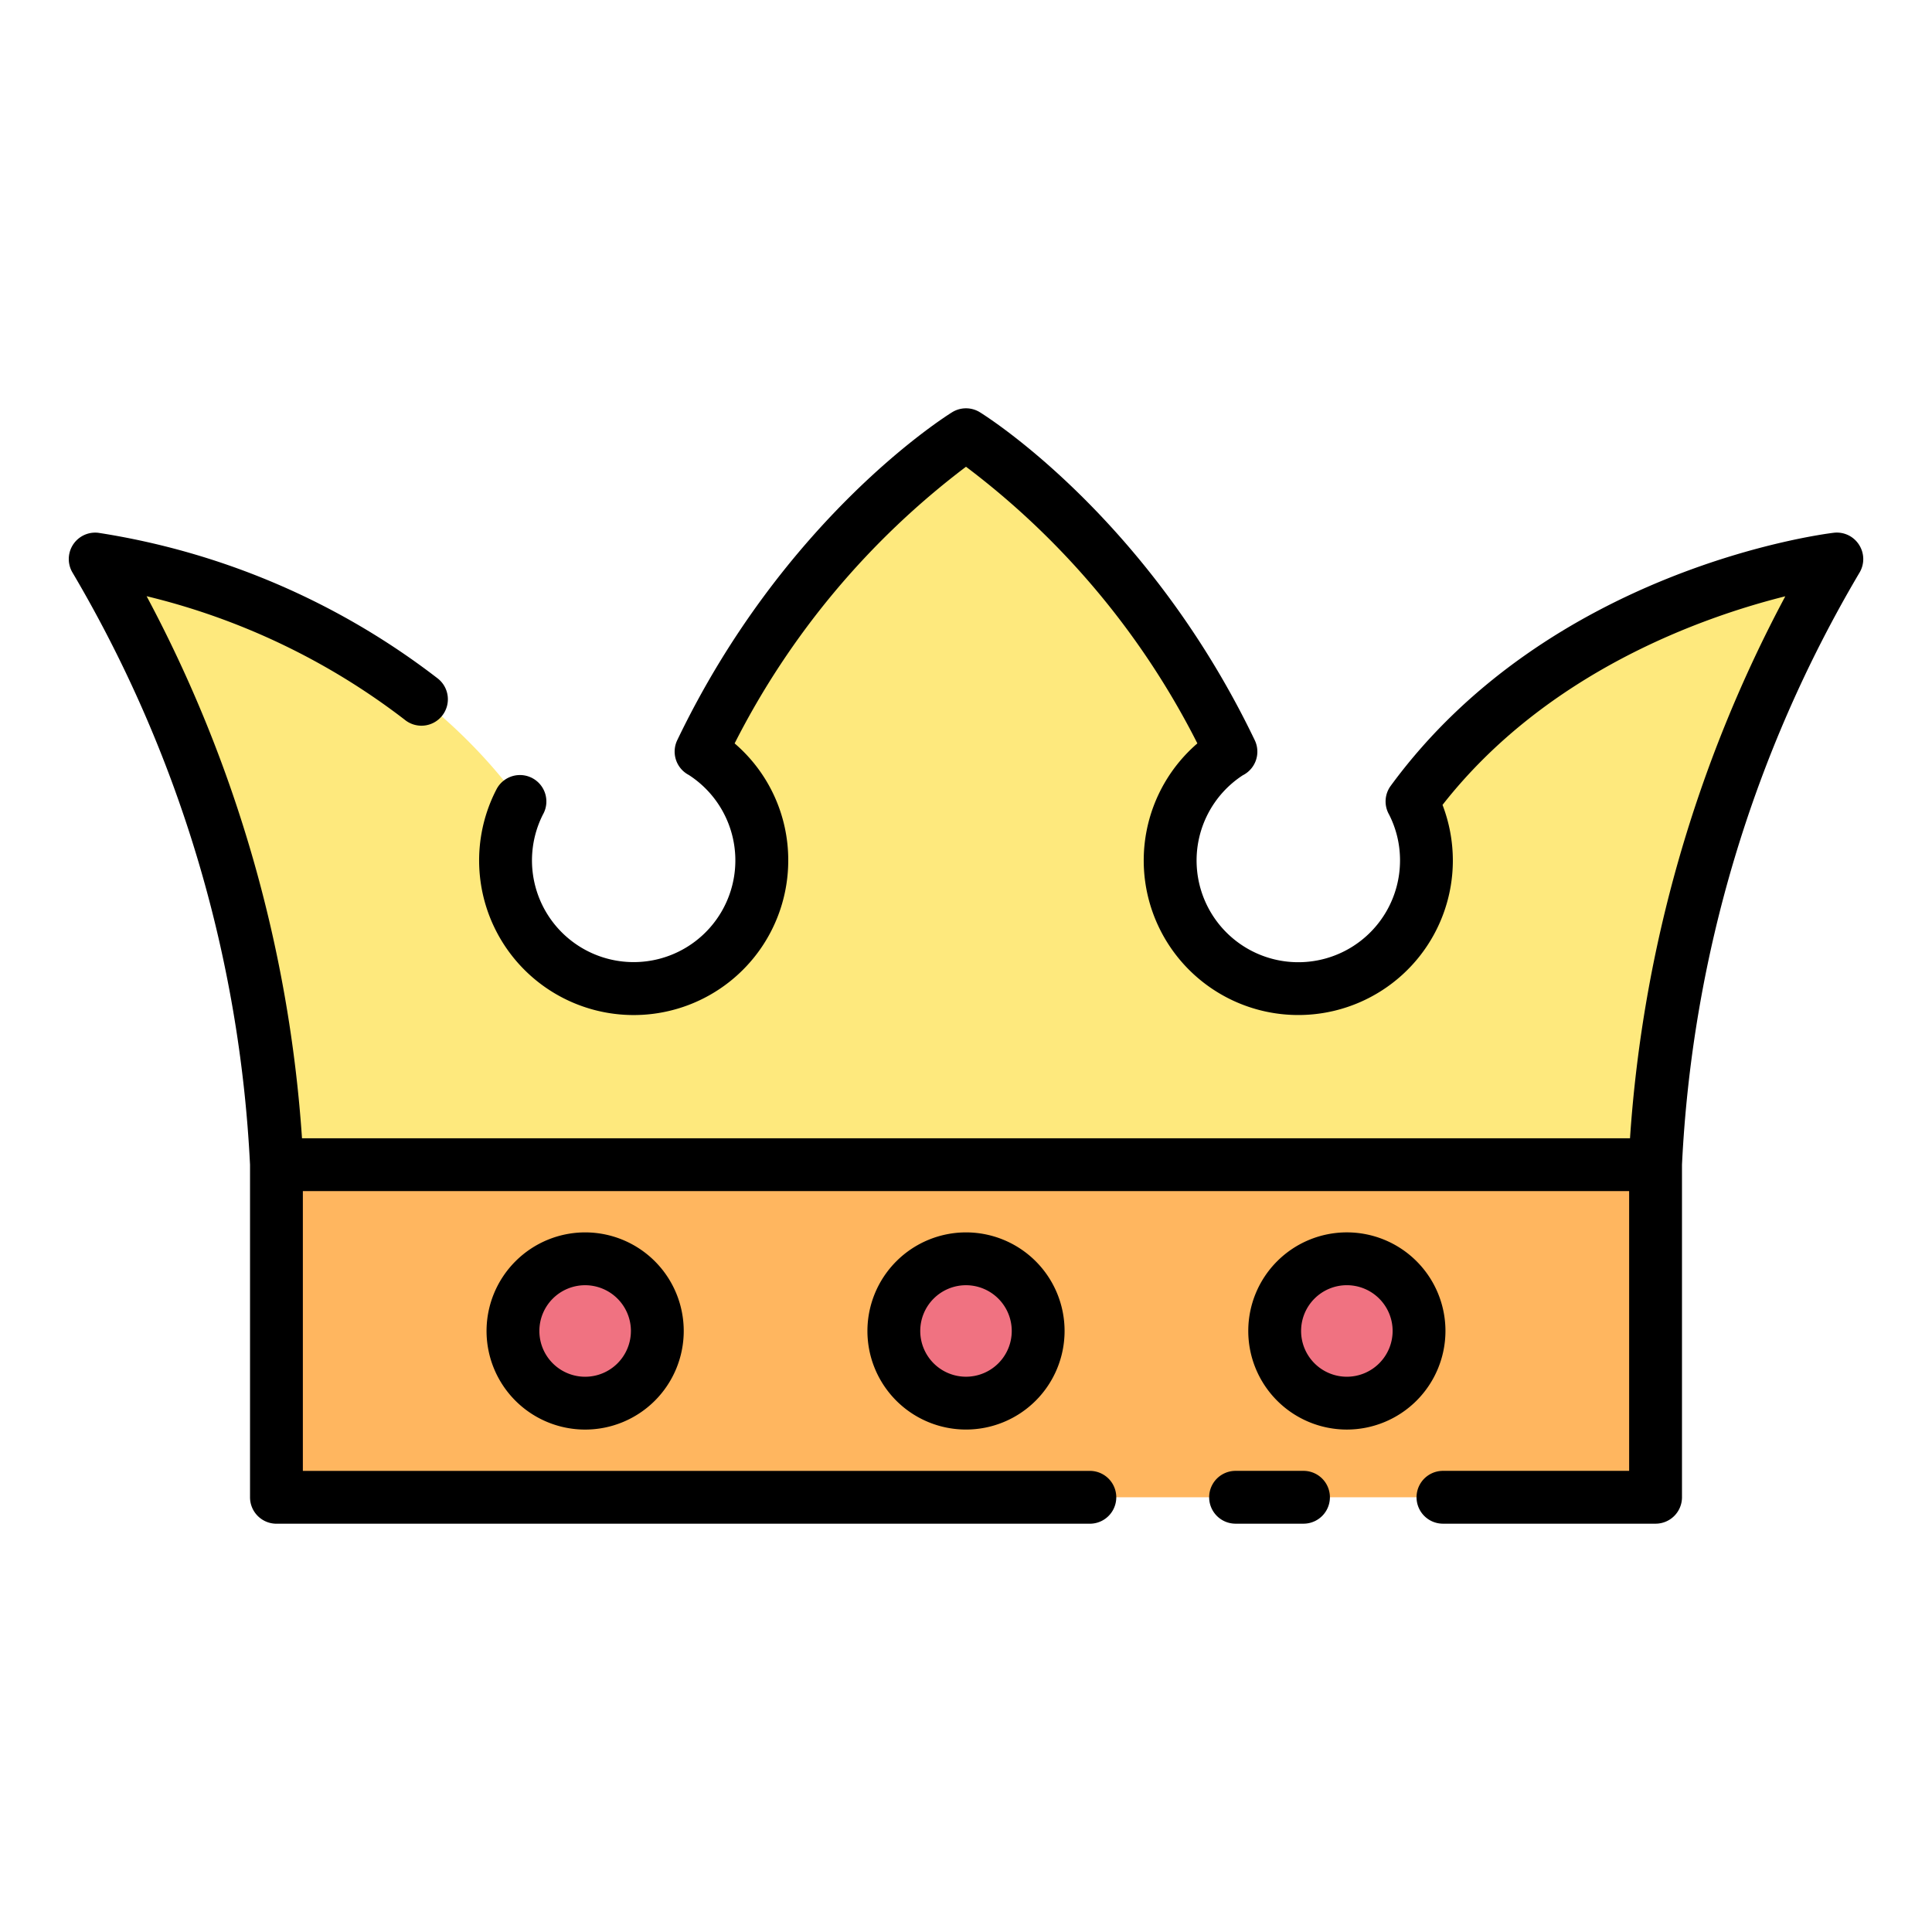
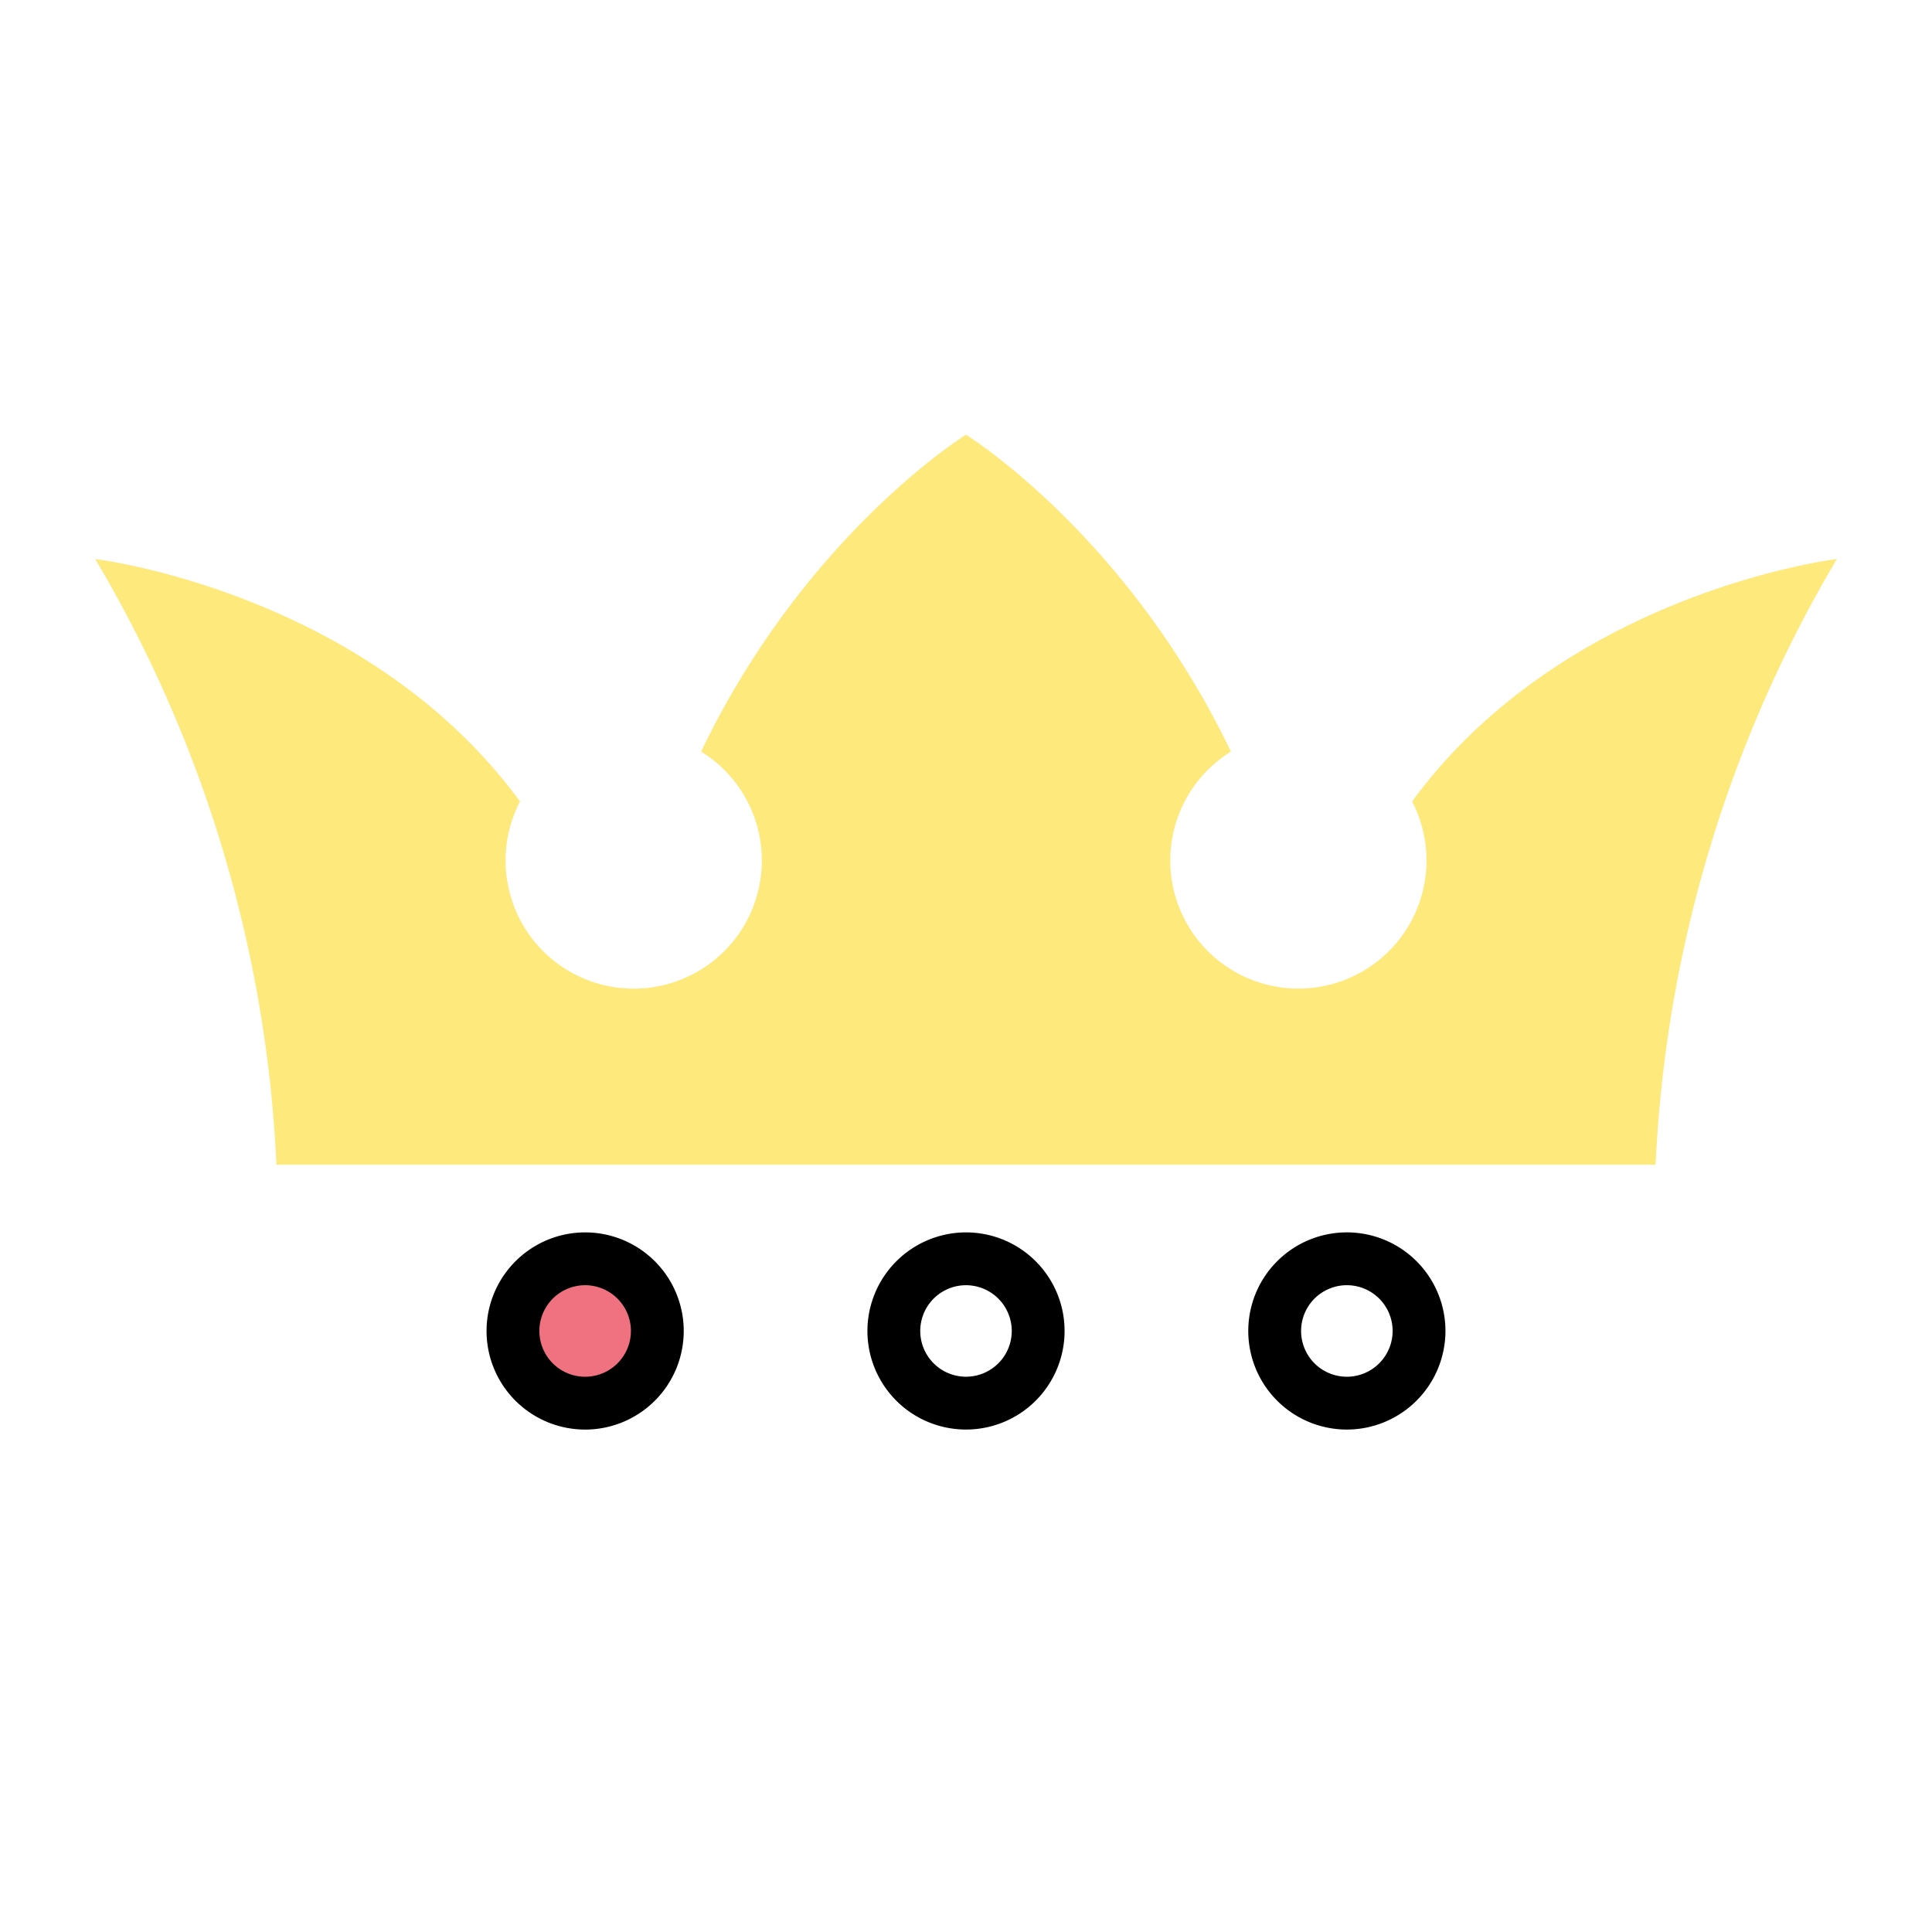
<svg xmlns="http://www.w3.org/2000/svg" width="128" height="128" viewBox="0 0 128 128">
  <title>CROWN</title>
  <g>
-     <rect x="18.315" y="77.164" width="91.369" height="22.034" fill="#ffb65f" />
    <path d="M18.315,77.164A86.425,86.425,0,0,0,6.307,37.036S24.258,39.187,34.451,53.1h0a8.489,8.489,0,1,0,12-3.307l-.005.008C53.365,35.376,64,28.8,64,28.8s10.635,6.574,17.554,21l0-.008a8.488,8.488,0,1,0,12,3.307h0c10.193-13.911,28.144-16.062,28.144-16.062a86.42,86.42,0,0,0-12.009,40.128Z" fill="#fee97d" />
-     <circle cx="64" cy="88.181" r="4.782" fill="#f07281" />
-     <circle cx="89.233" cy="88.181" r="4.782" fill="#f07281" />
    <circle cx="38.767" cy="88.181" r="4.782" fill="#f07281" />
    <g>
-       <path d="M86.36,97.448h-4.5a1.75,1.75,0,0,0,0,3.5h4.5a1.75,1.75,0,0,0,0-3.5Z" />
-       <path d="M123.161,36.084a1.741,1.741,0,0,0-1.676-.786c-.763.092-18.827,2.408-29.347,16.766a1.746,1.746,0,0,0-.109,1.9,6.665,6.665,0,0,1,.726,3.047,6.739,6.739,0,1,1-10.419-5.646l.061-.032a1.751,1.751,0,0,0,.735-2.29C76.073,34.326,65.372,27.593,64.92,27.313a1.748,1.748,0,0,0-1.84,0c-.452.28-11.153,7.013-18.212,21.729a1.747,1.747,0,0,0,.737,2.286l.02.01a6.737,6.737,0,1,1-9.657,2.631,1.83,1.83,0,0,0,.142-.318,1.751,1.751,0,0,0-3.215-1.36A10.24,10.24,0,1,0,52.223,57.01a10.173,10.173,0,0,0-3.552-7.758A53.053,53.053,0,0,1,64,30.923,52.783,52.783,0,0,1,79.329,49.252,10.24,10.24,0,1,0,96.255,57.01a10.305,10.305,0,0,0-.684-3.683c6.919-8.839,17.277-12.462,22.71-13.821a88.912,88.912,0,0,0-10.289,35.908H20.008A88.946,88.946,0,0,0,9.714,39.5,45.56,45.56,0,0,1,26.8,47.673a1.751,1.751,0,1,0,2.182-2.738A49.1,49.1,0,0,0,6.515,35.3a1.751,1.751,0,0,0-1.71,2.637,85.458,85.458,0,0,1,11.76,39.23V99.2a1.75,1.75,0,0,0,1.75,1.75H72.206a1.75,1.75,0,0,0,0-3.5H20.065V78.914h87.87V97.448H95.6a1.75,1.75,0,0,0,0,3.5h14.086a1.75,1.75,0,0,0,1.75-1.75V77.164A85.205,85.205,0,0,1,123.2,37.935,1.75,1.75,0,0,0,123.161,36.084Z" />
      <path d="M57.469,88.181A6.531,6.531,0,1,0,64,81.649,6.538,6.538,0,0,0,57.469,88.181Zm9.562,0A3.031,3.031,0,1,1,64,85.149,3.034,3.034,0,0,1,67.031,88.181Z" />
      <path d="M95.765,88.181a6.532,6.532,0,1,0-6.532,6.531A6.539,6.539,0,0,0,95.765,88.181Zm-6.532,3.031a3.032,3.032,0,1,1,3.032-3.031A3.035,3.035,0,0,1,89.233,91.212Z" />
      <path d="M32.235,88.181a6.532,6.532,0,1,0,6.532-6.532A6.539,6.539,0,0,0,32.235,88.181Zm9.564,0a3.032,3.032,0,1,1-3.032-3.032A3.036,3.036,0,0,1,41.8,88.181Z" />
    </g>
  </g>
</svg>